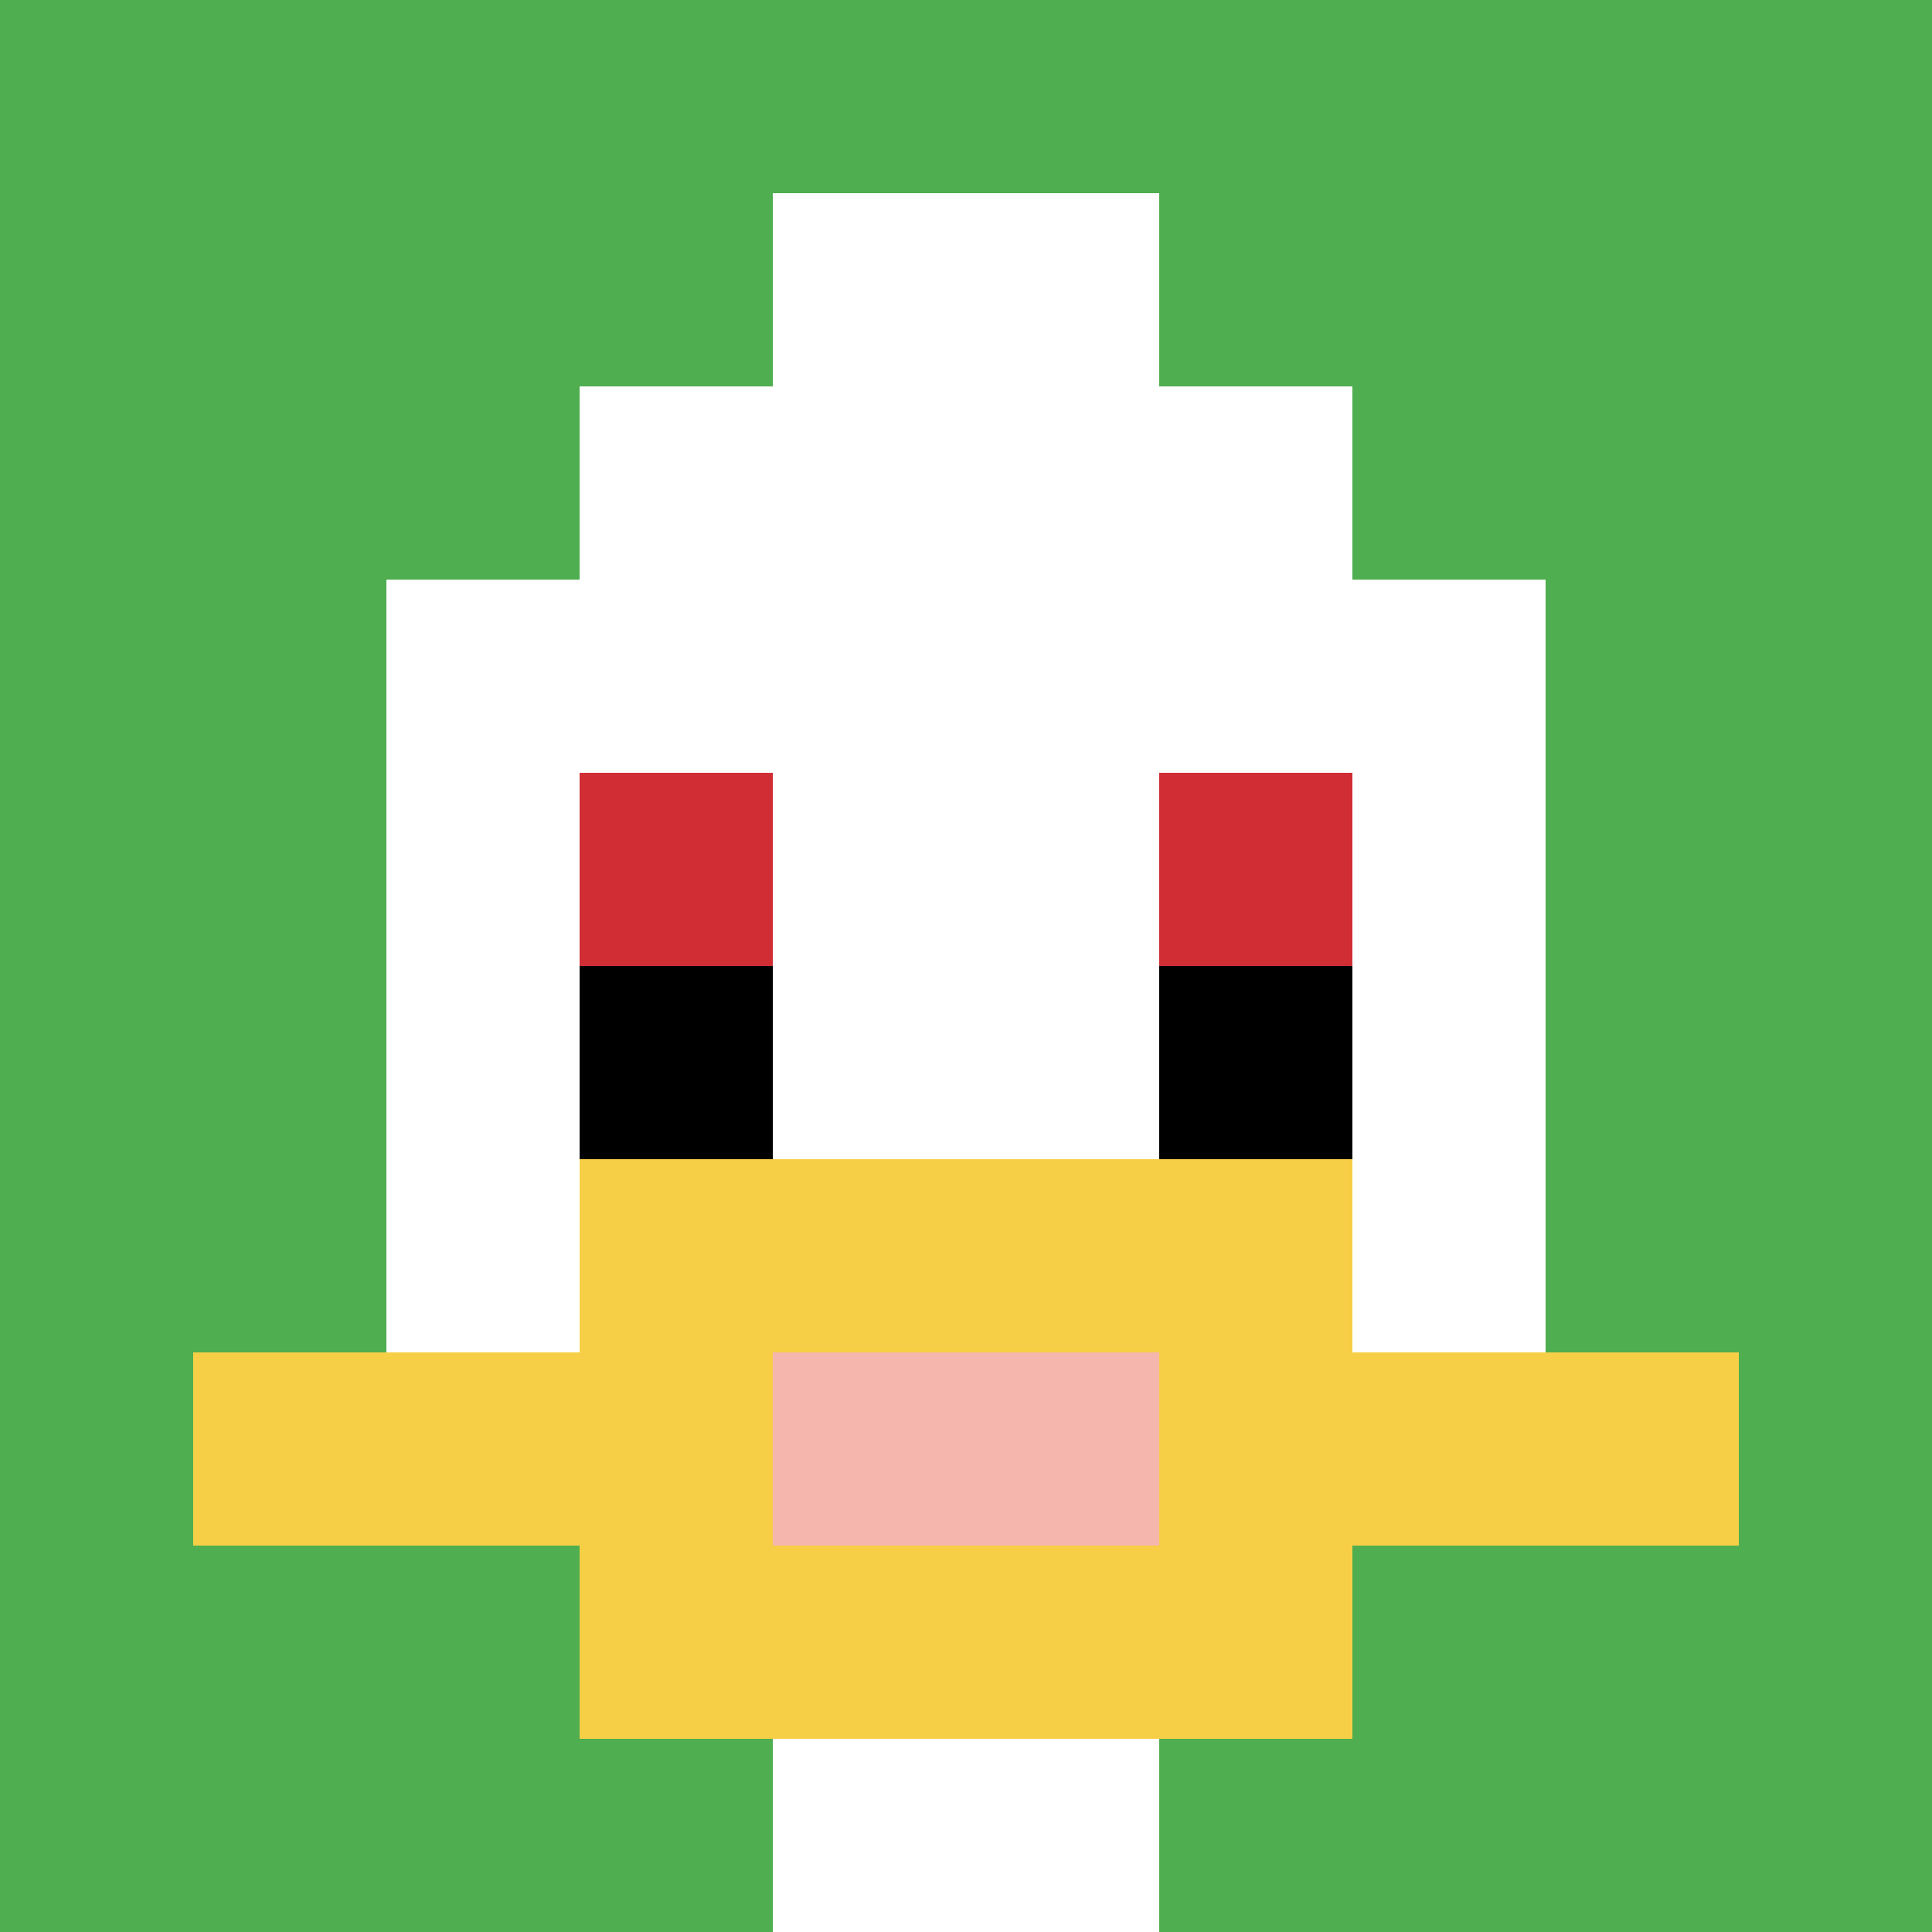
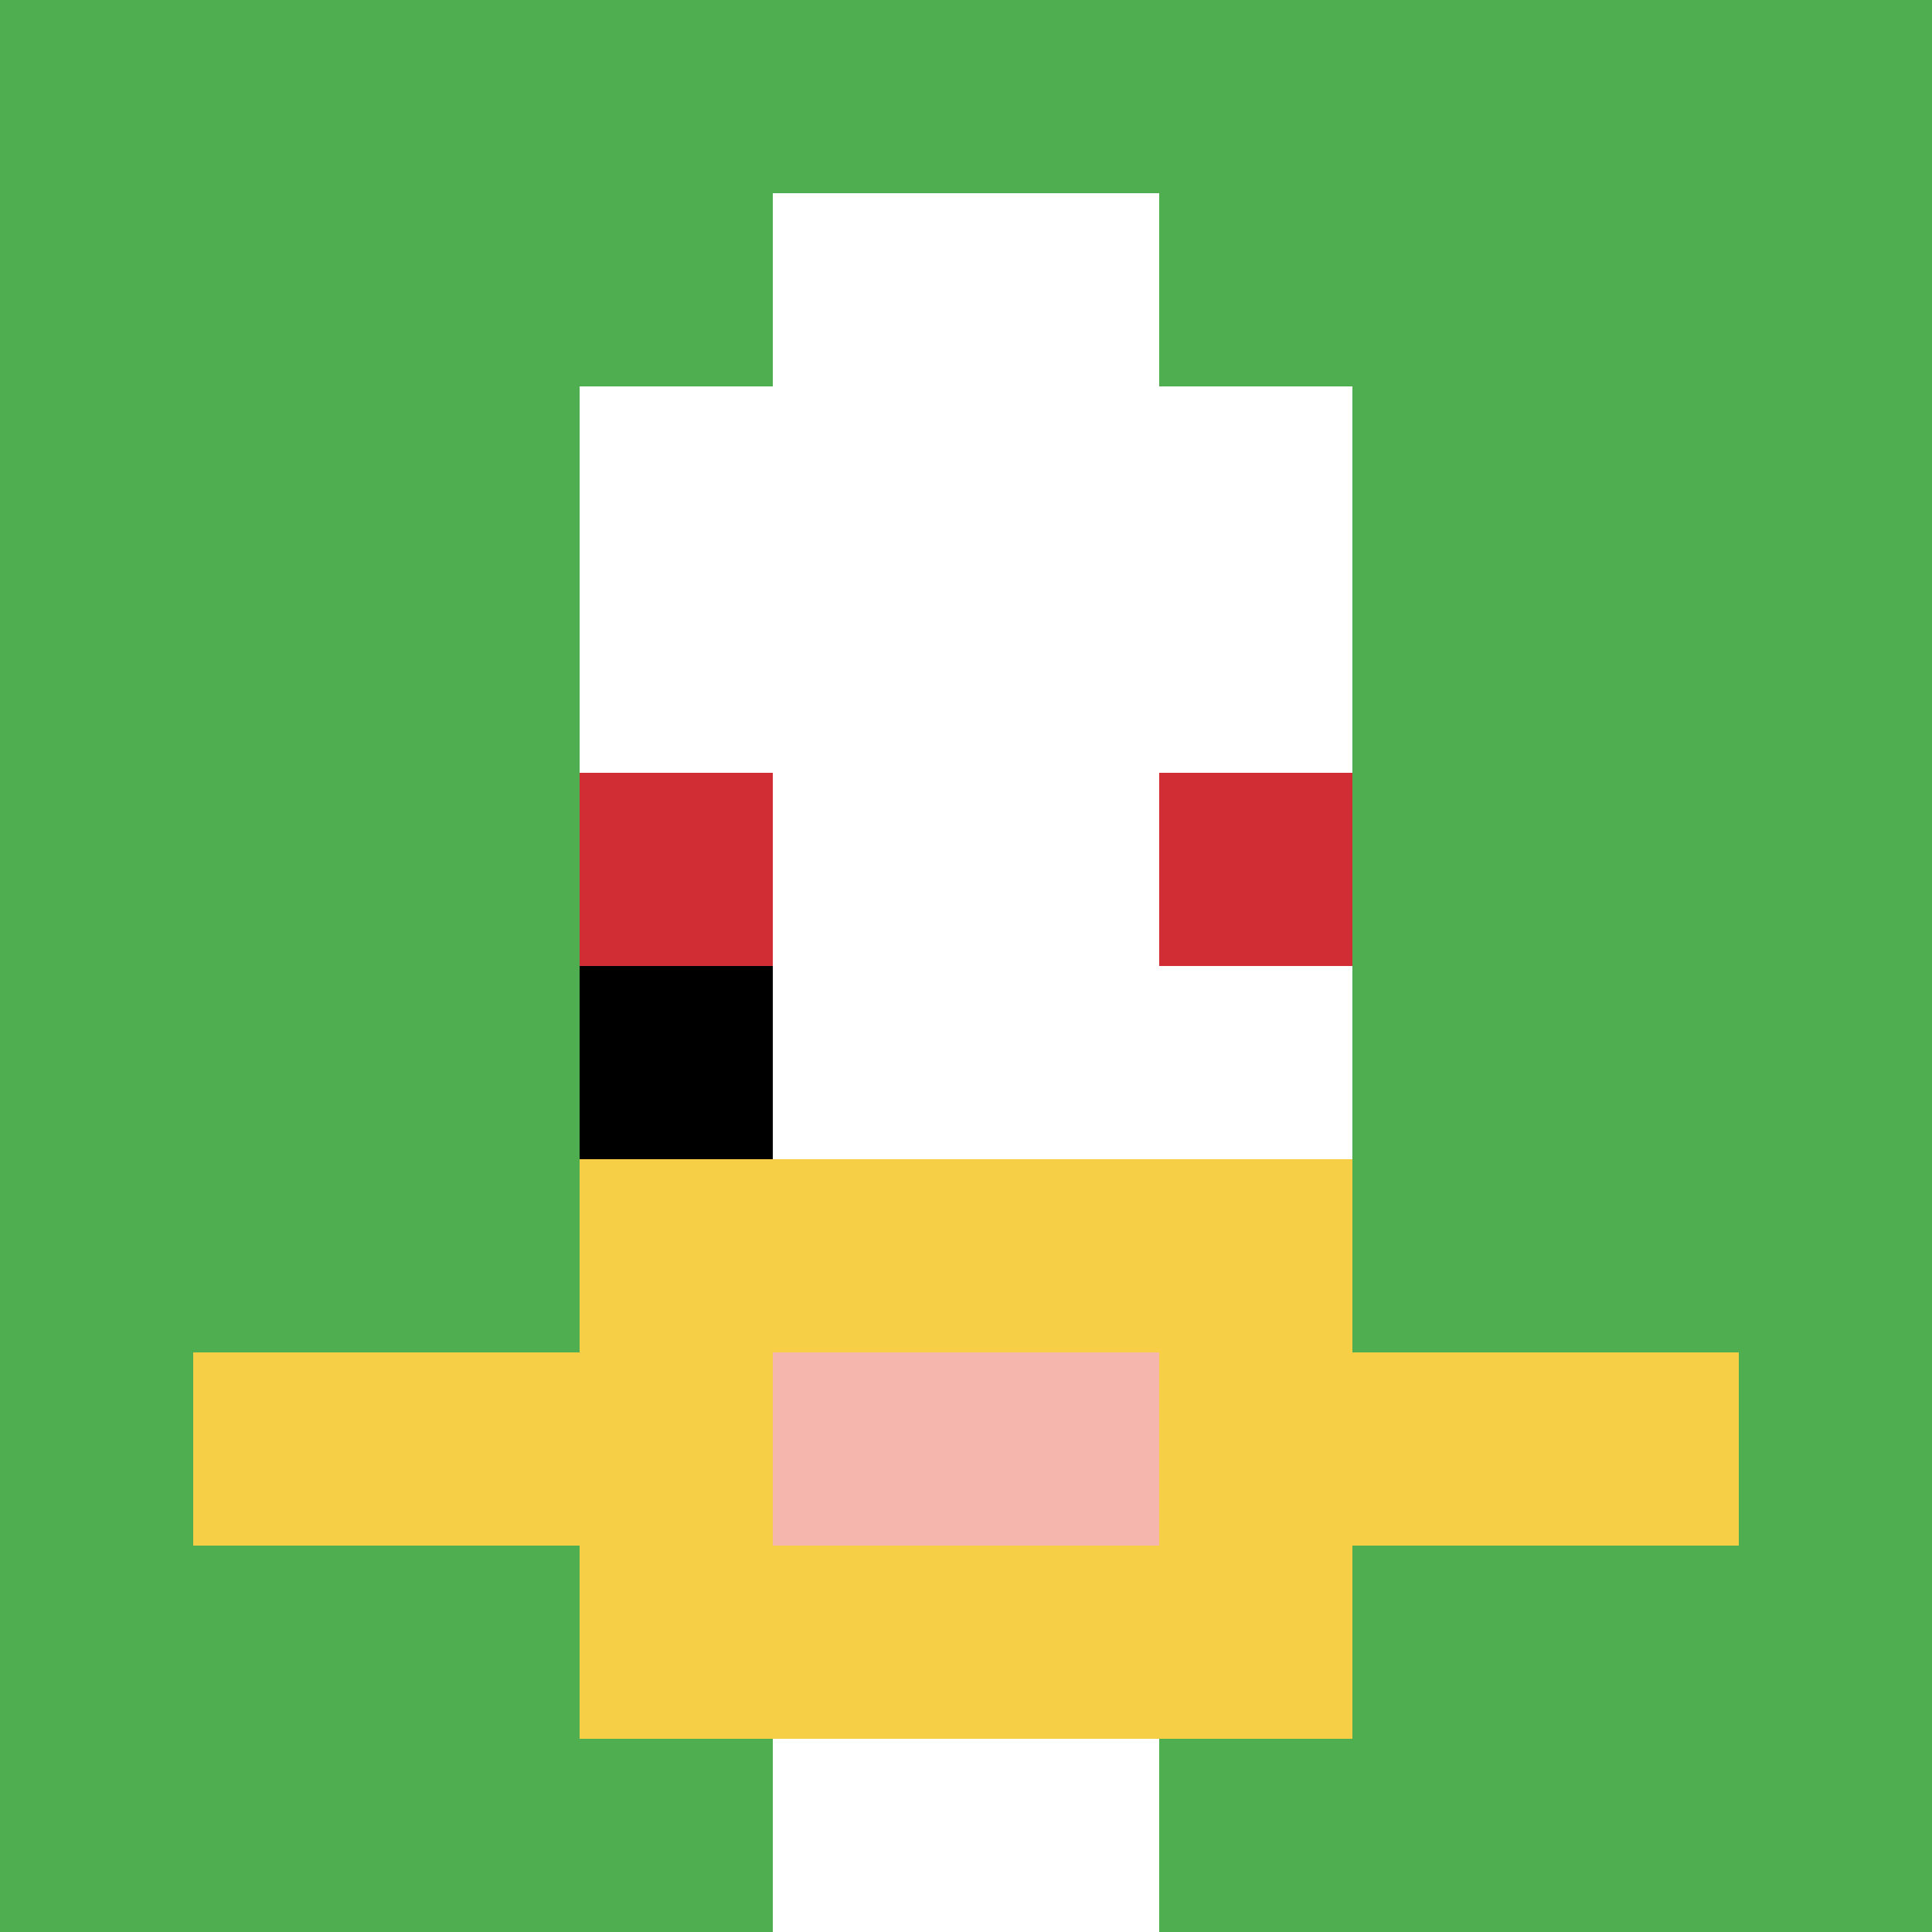
<svg xmlns="http://www.w3.org/2000/svg" version="1.1" width="765" height="765">
  <title>'goose-pfp-184430' by Dmitri Cherniak</title>
  <desc>seed=184430
backgroundColor=#ffffff
padding=86
innerPadding=0
timeout=3000
dimension=1
border=false
Save=function(){return n.handleSave()}
frame=23

Rendered at Wed Oct 04 2023 04:52:51 GMT+0200 (中欧夏令时间)
Generated in &lt;1ms
</desc>
  <defs />
  <rect width="100%" height="100%" fill="#ffffff" />
  <g>
    <g id="0-0">
      <rect x="0" y="0" height="765" width="765" fill="#4FAE4F" />
      <g>
        <rect id="0-0-3-2-4-7" x="229.5" y="153" width="306" height="535.5" fill="#ffffff" />
-         <rect id="0-0-2-3-6-5" x="153" y="229.5" width="459" height="382.5" fill="#ffffff" />
        <rect id="0-0-4-8-2-2" x="306" y="612" width="153" height="153" fill="#ffffff" />
        <rect id="0-0-1-7-8-1" x="76.5" y="535.5" width="612" height="76.5" fill="#F7CF46" />
        <rect id="0-0-3-6-4-3" x="229.5" y="459" width="306" height="229.5" fill="#F7CF46" />
        <rect id="0-0-4-7-2-1" x="306" y="535.5" width="153" height="76.5" fill="#F4B6AD" />
        <rect id="0-0-3-4-1-1" x="229.5" y="306" width="76.5" height="76.5" fill="#D12D35" />
        <rect id="0-0-6-4-1-1" x="459" y="306" width="76.5" height="76.5" fill="#D12D35" />
        <rect id="0-0-3-5-1-1" x="229.5" y="382.5" width="76.5" height="76.5" fill="#000000" />
-         <rect id="0-0-6-5-1-1" x="459" y="382.5" width="76.5" height="76.5" fill="#000000" />
        <rect id="0-0-4-1-2-2" x="306" y="76.5" width="153" height="153" fill="#ffffff" />
      </g>
-       <rect x="0" y="0" stroke="white" stroke-width="0" height="765" width="765" fill="none" />
    </g>
  </g>
</svg>